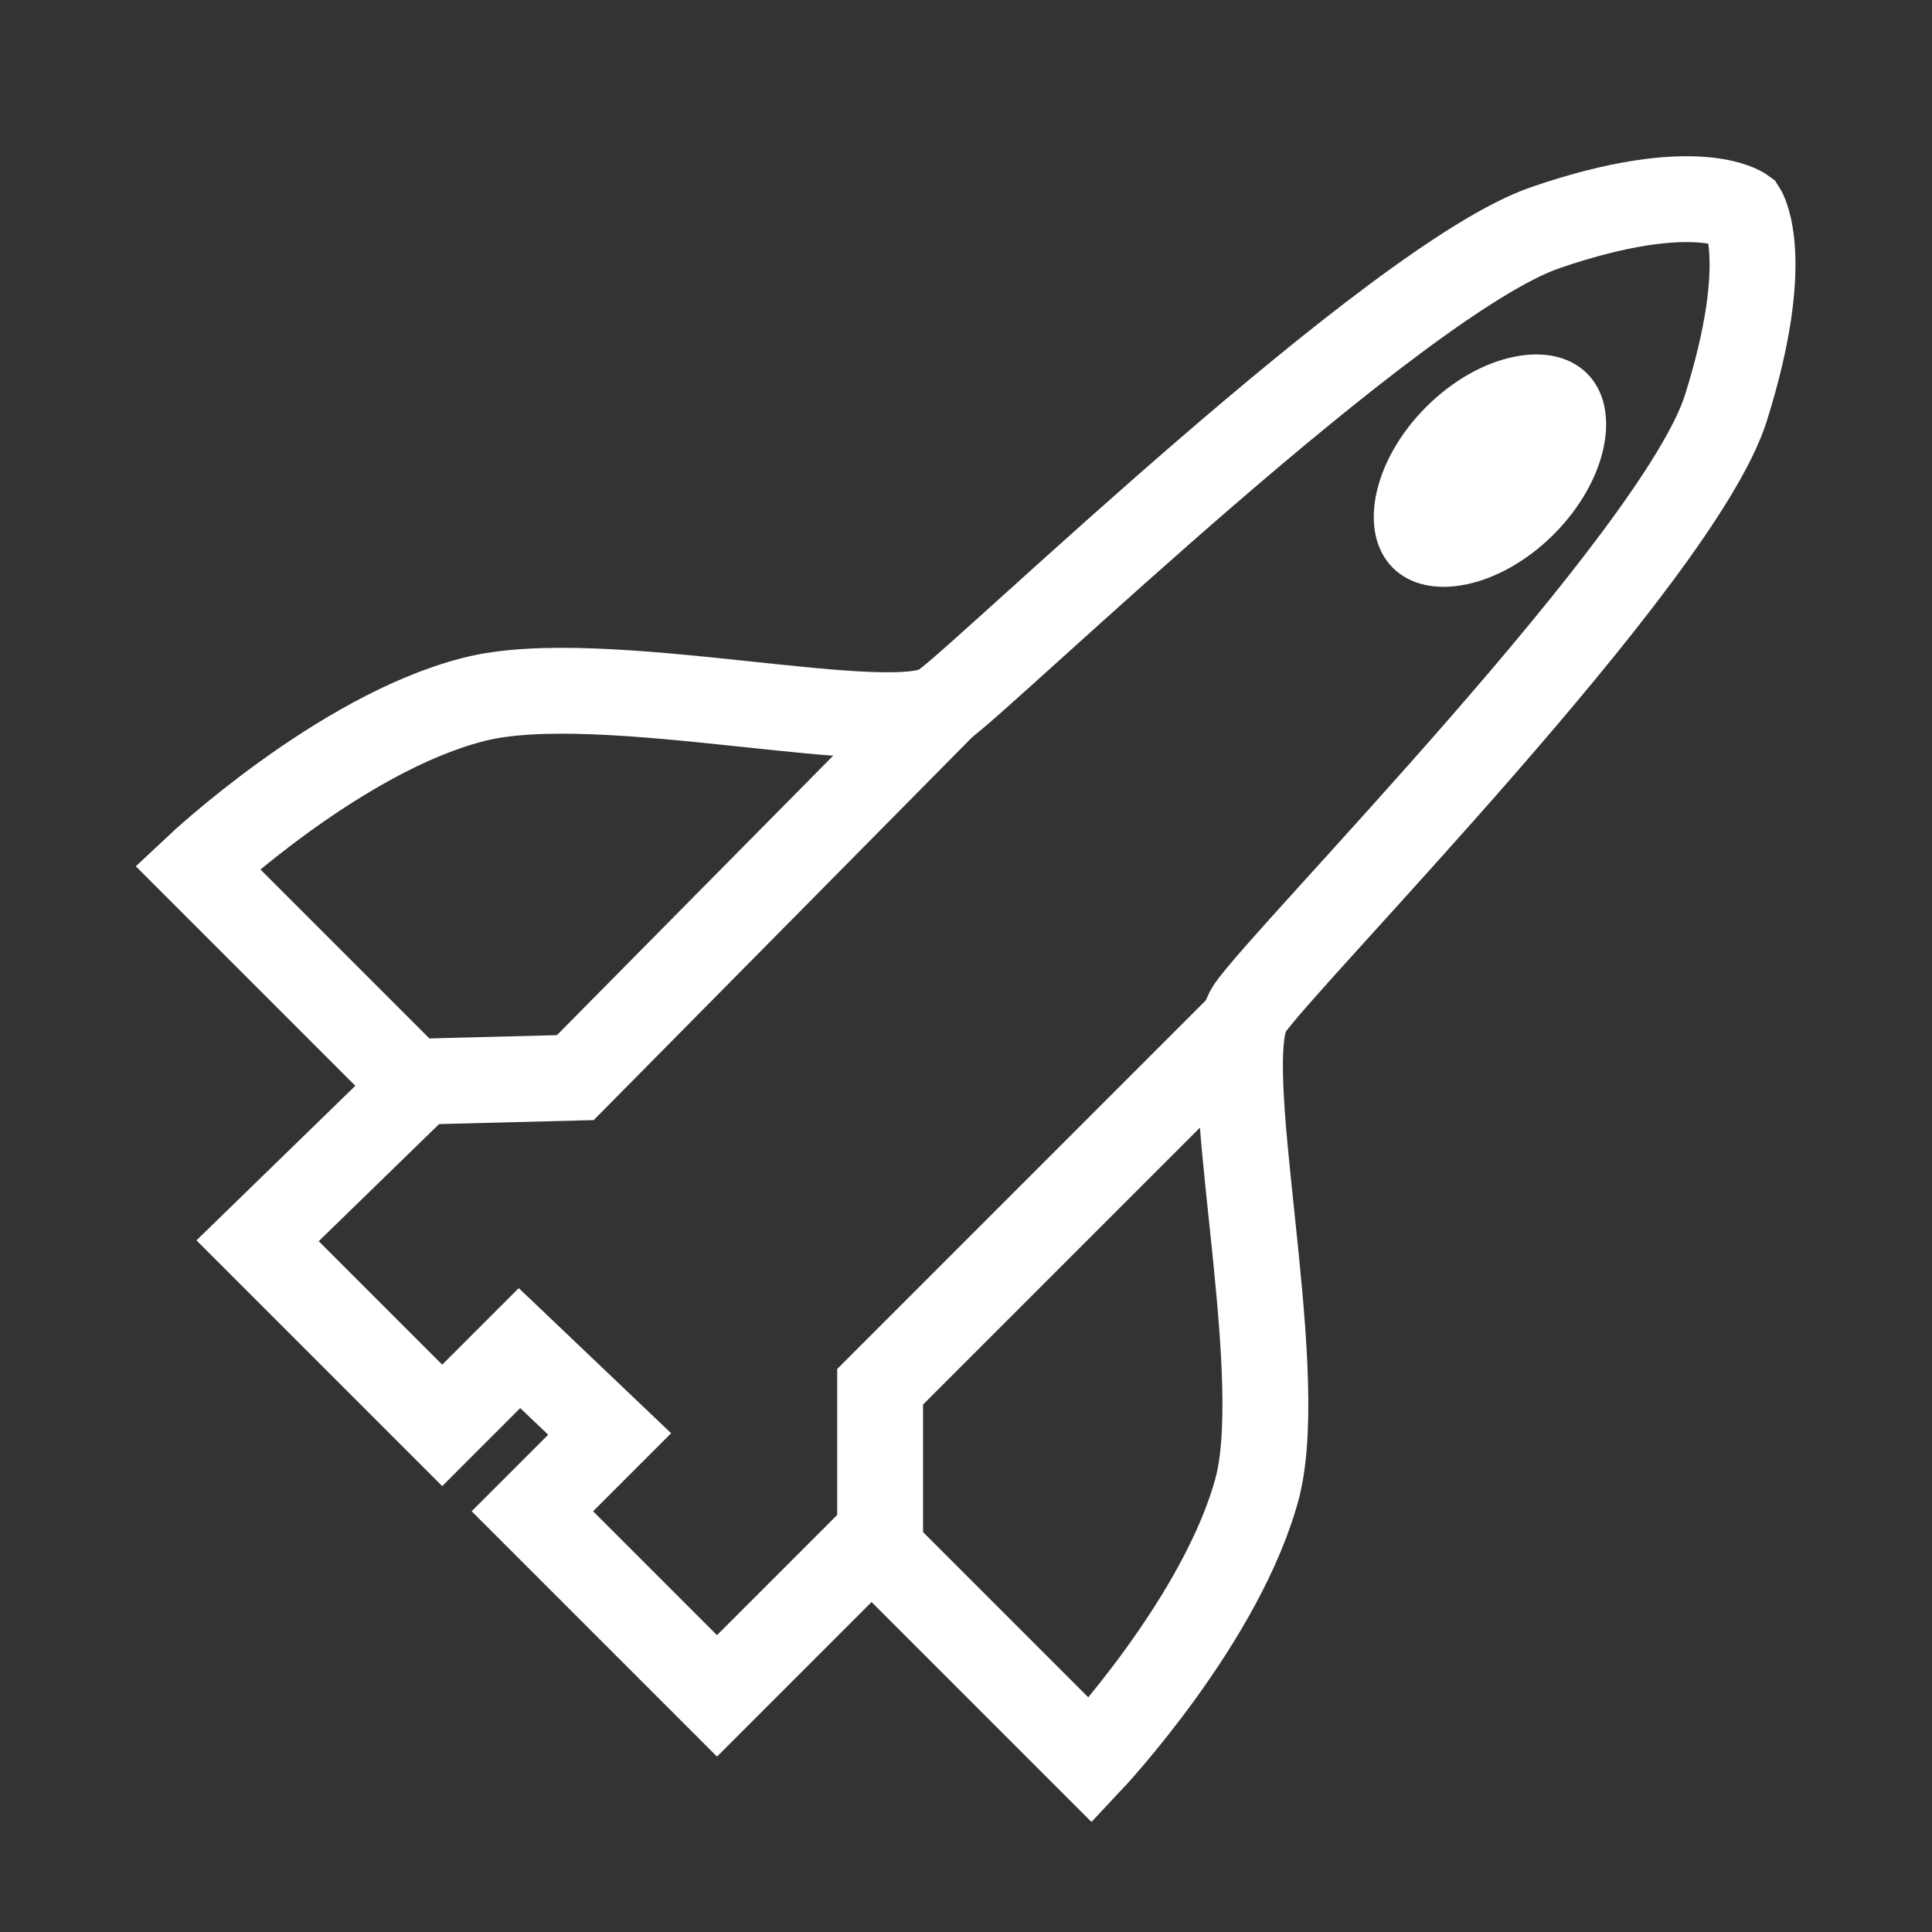
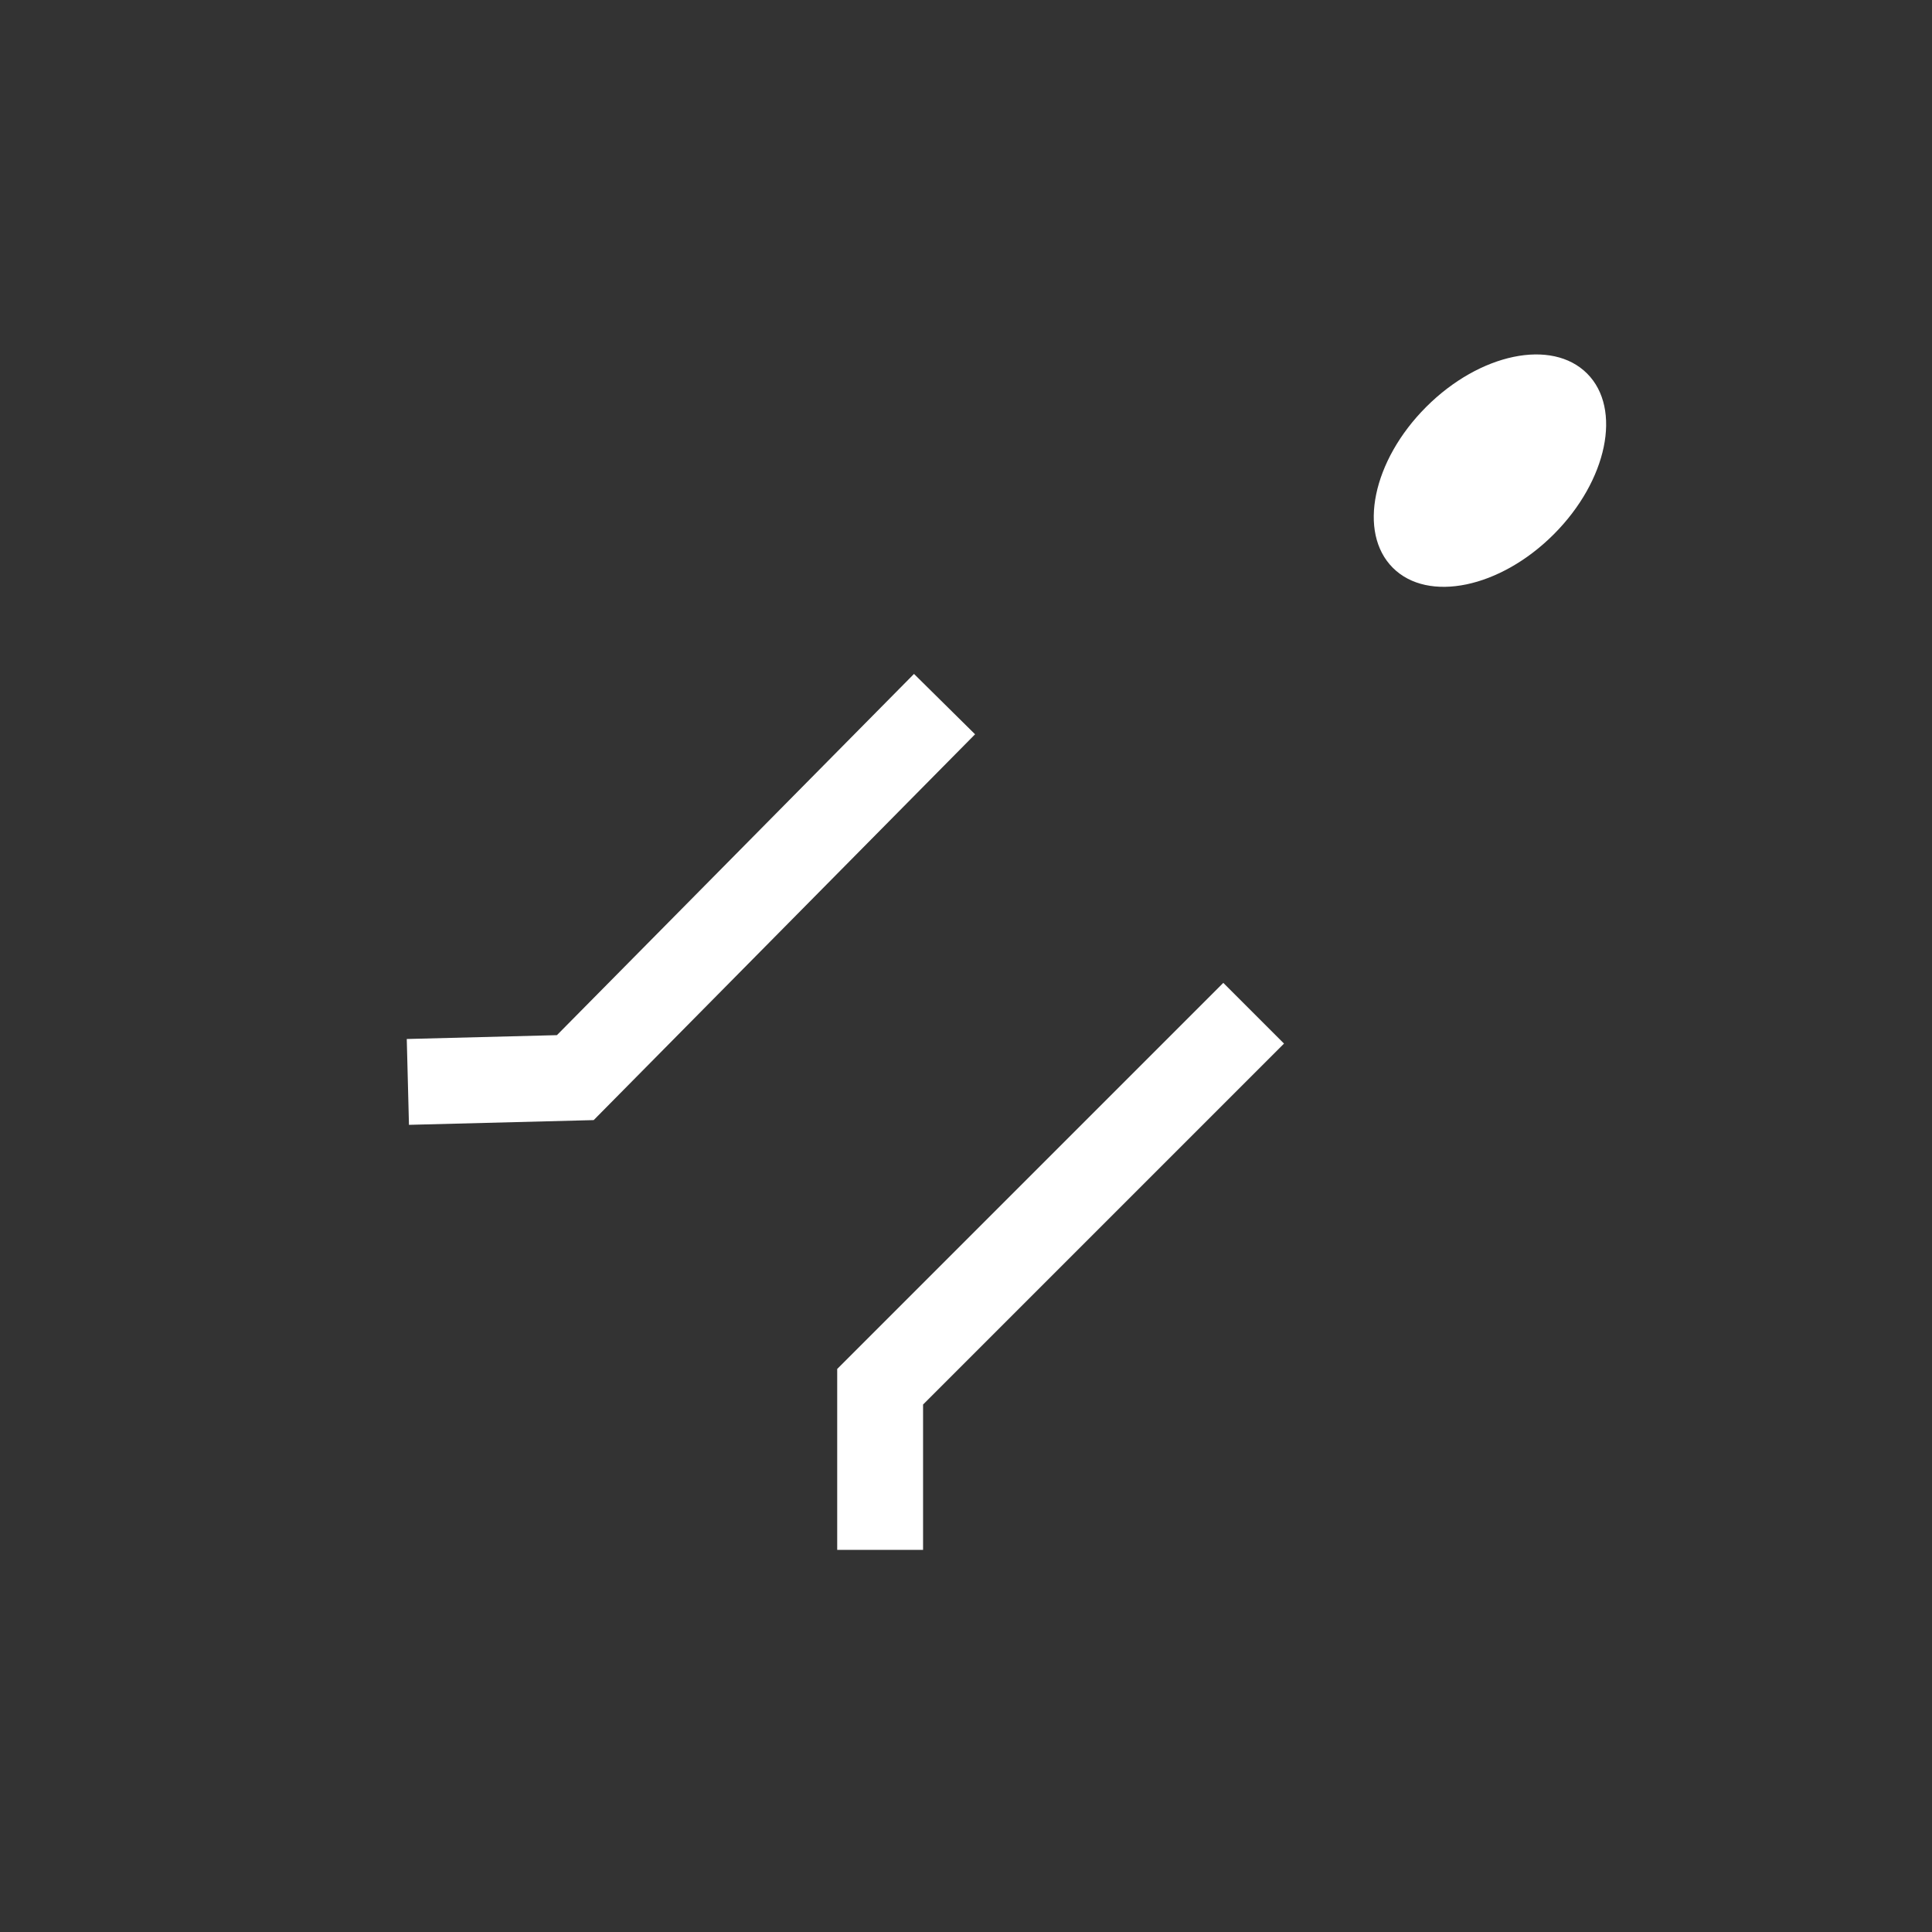
<svg xmlns="http://www.w3.org/2000/svg" version="1.1" id="Layer_1" x="0px" y="0px" viewBox="0 0 45 45" style="enable-background:new 0 0 45 45;" xml:space="preserve">
  <rect x="0" y="0" width="45" height="45" fill="#333333" stroke="none" />
  <style type="text/css">
	.st0{fill:none;stroke:#FFFFFF;stroke-width:2;stroke-miterlimit:10;}
	.st1{fill:#FFFFFF;}
</style>
  <g id="Layer_1_1_">
-     <path class="st0" d="M14.2,33.4l-1.8,1.8l4.3,4.3l3.6-3.6l5.1,5.1c0,0,3.1-3.3,3.9-6.4c0.7-2.9-1-9.9-0.2-11.1s10-10.5,11.1-14   s0.4-4.6,0.4-4.6l0,0c0,0-1.1-0.8-4.6,0.4s-12.9,10.3-14,11.1C21,17.3,14,15.5,11,16.3c-3.1,0.8-6.4,3.9-6.4,3.9l5.1,5.1l-3.7,3.6   l4.3,4.3l1.8-1.8L14.2,33.4z" />
    <polyline class="st0" points="22,16.4 13.4,25.1 9.5,25.2  " />
    <polyline class="st0" points="29.2,23.6 20.5,32.3 20.5,36.1  " />
    <ellipse transform="matrix(0.707 -0.707 0.707 0.707 2.394 27.718)" class="st1" cx="34.7" cy="11" rx="3.2" ry="2.1" />
  </g>
</svg>